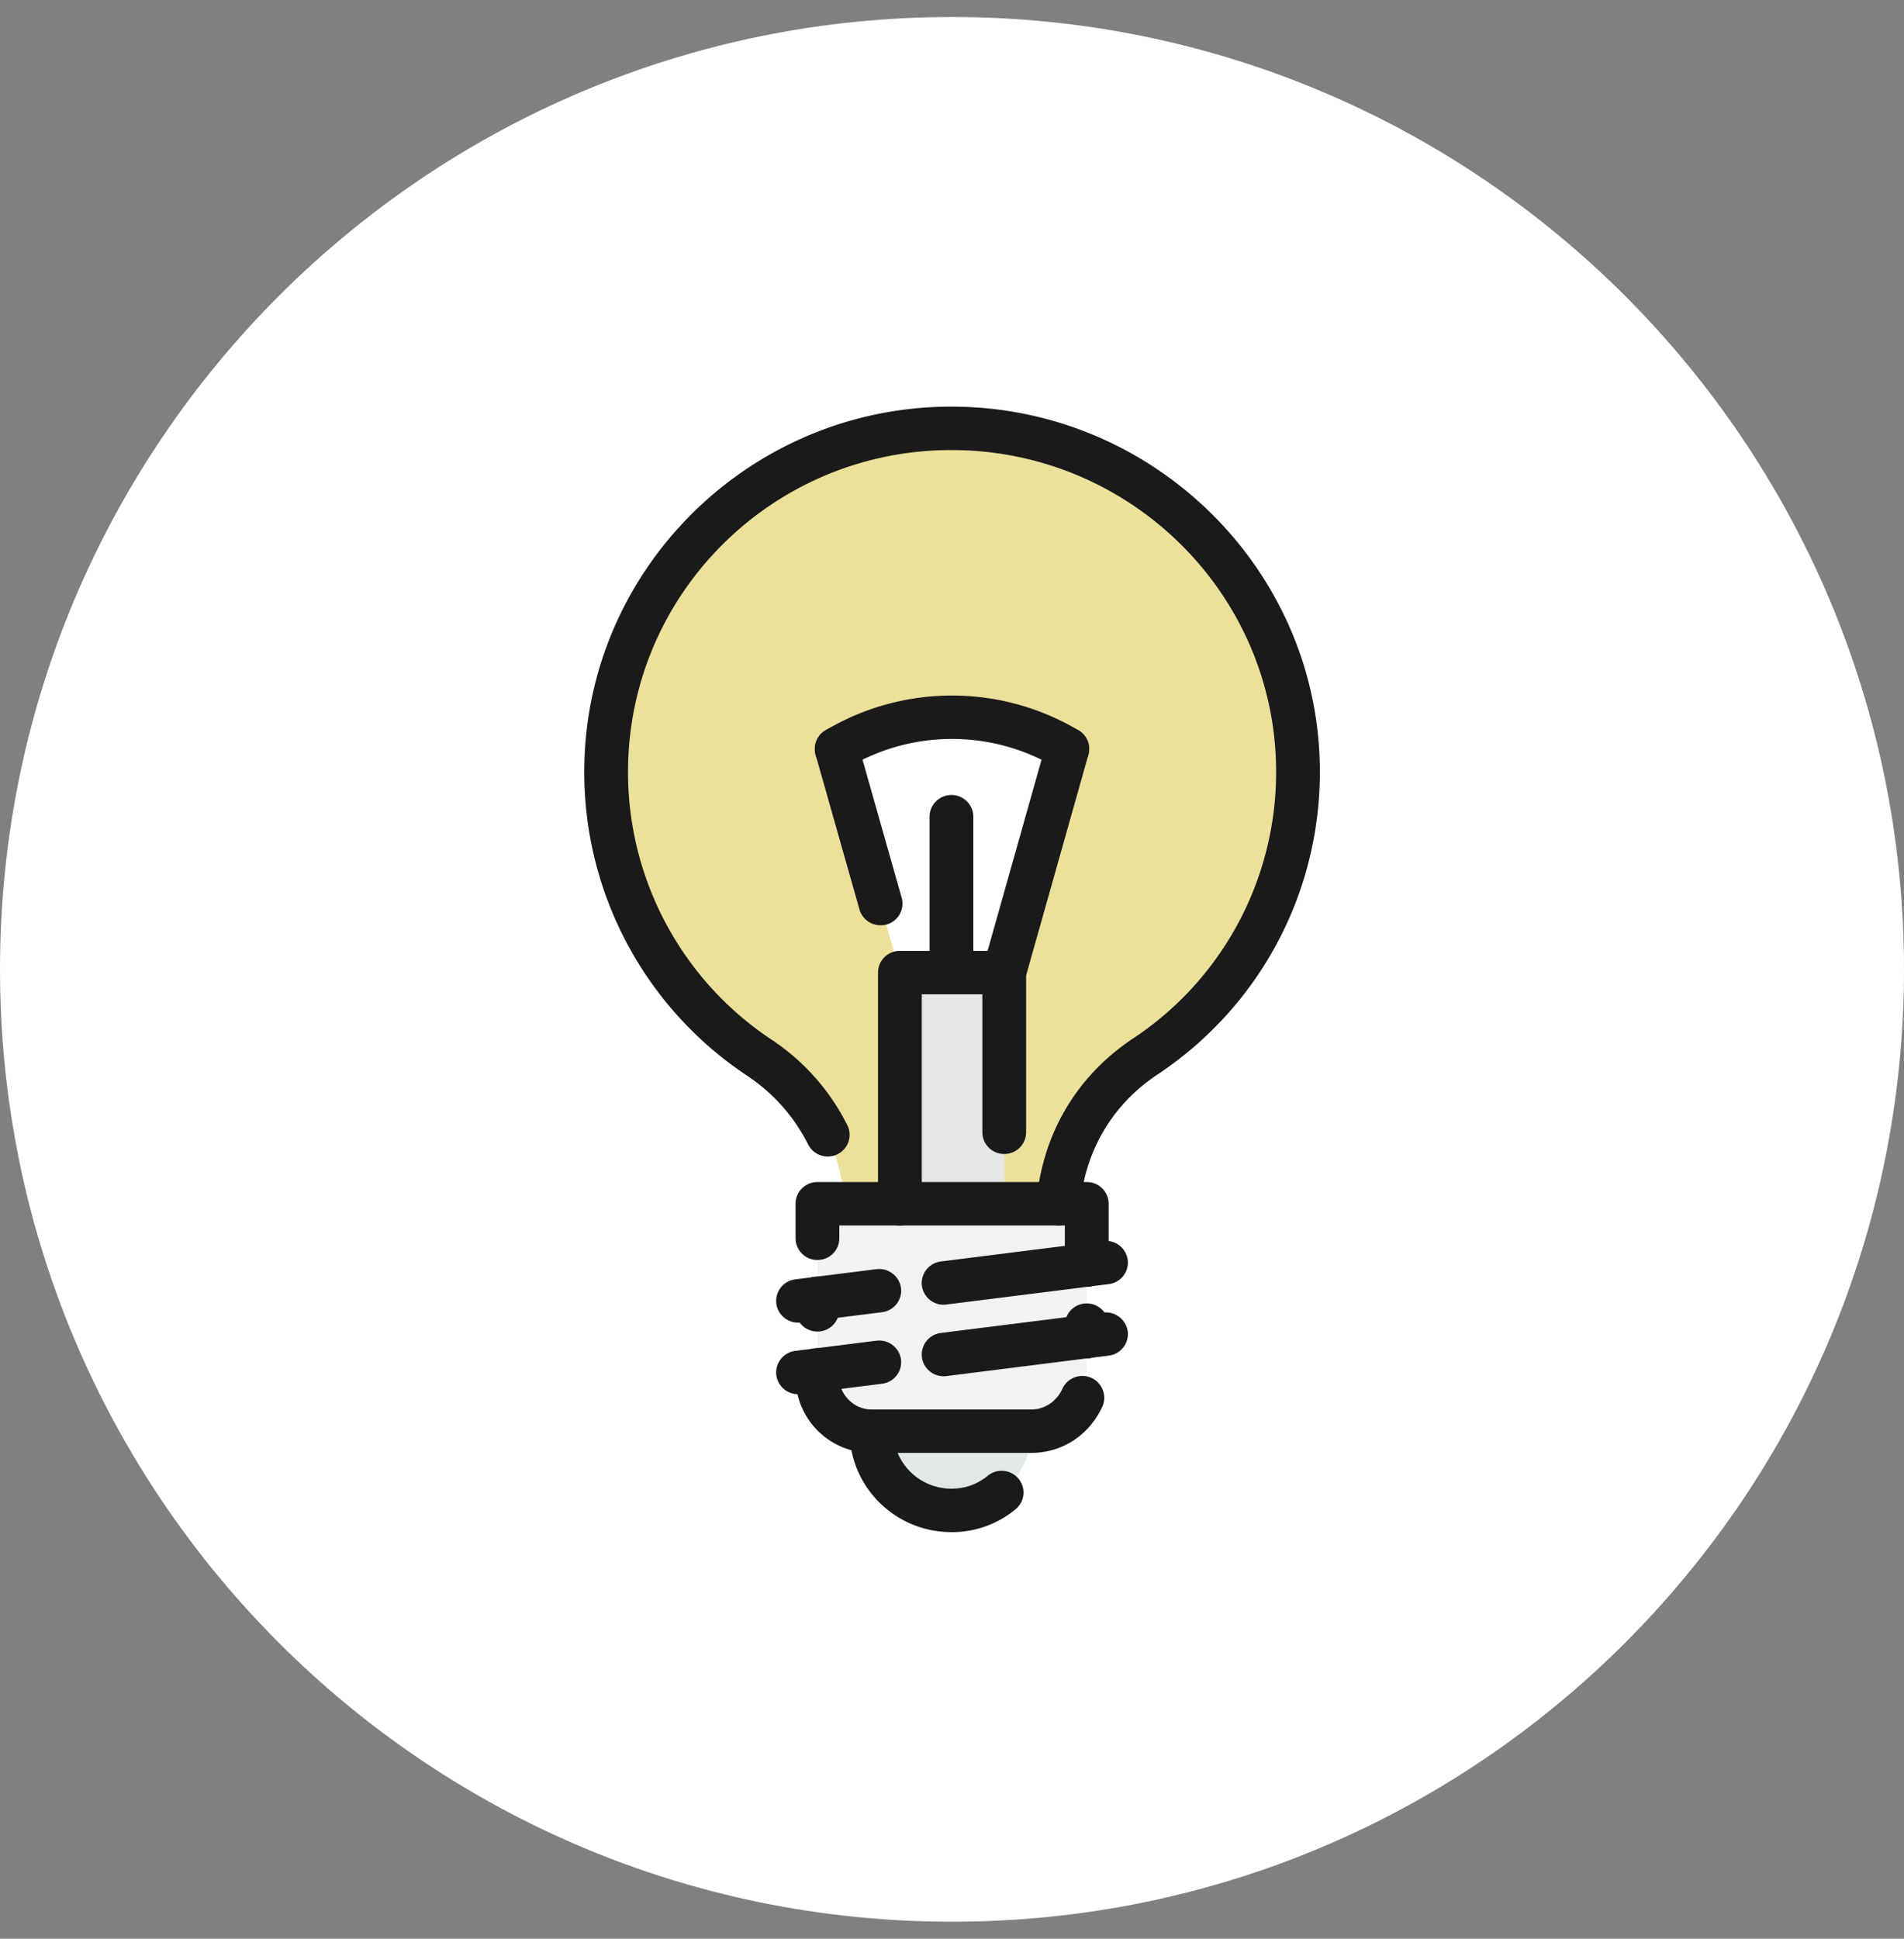
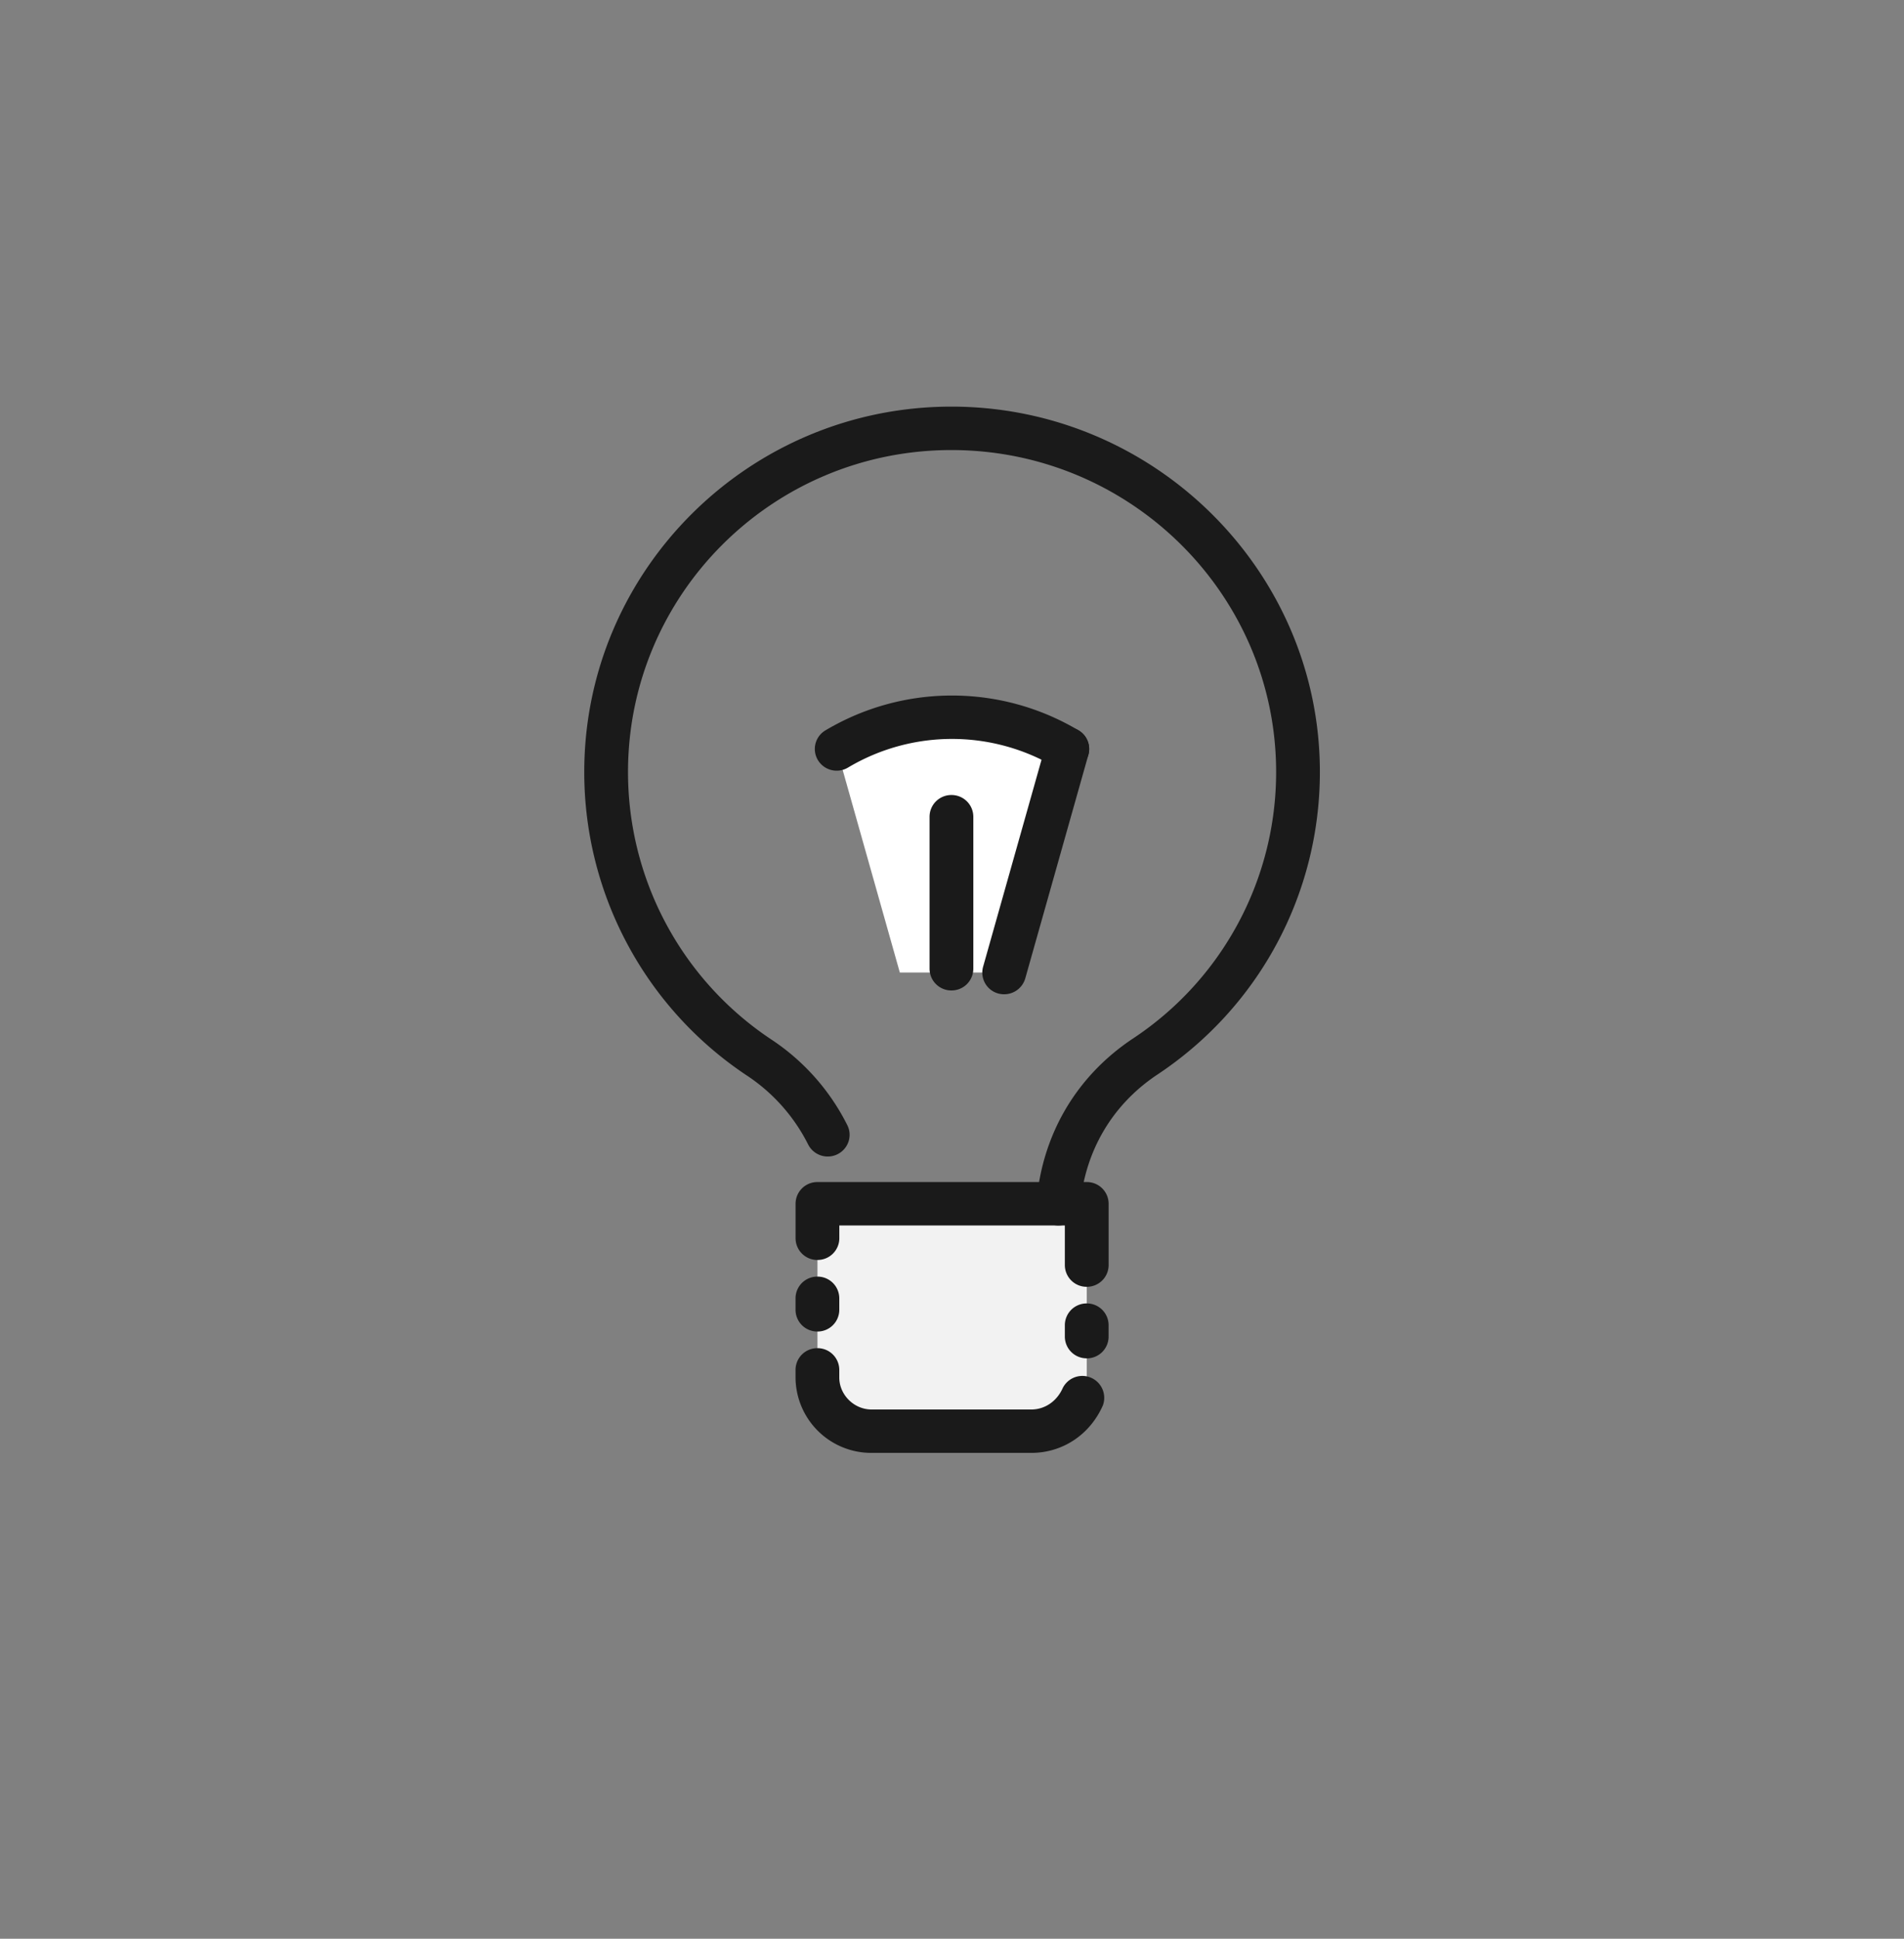
<svg xmlns="http://www.w3.org/2000/svg" width="56" height="57" fill="none">
  <rect width="100%" height="100%" fill="#808080" stroke="none" />
-   <path d="M0 28.5C0 13.036 12.536.5 28 .5s28 12.536 28 28-12.536 28-28 28-28-12.536-28-28z" fill="#fff" />
  <g clip-path="url(#clip0_2099_8155)">
-     <path fill-rule="evenodd" clip-rule="evenodd" d="M27.982 39.749c-1.288 0-2.35 1.052-2.35 2.328 0 1.277 1.062 2.329 2.35 2.329s2.35-1.052 2.35-2.328a2.327 2.327 0 00-2.35-2.329z" fill="#E4E7E7" />
-     <path fill-rule="evenodd" clip-rule="evenodd" d="M31.13 35.392c.15-1.765 1.022-3.305 2.538-4.32a10.013 10.013 0 004.51-8.375c0-5.596-4.547-10.103-10.193-10.103-5.647 0-10.157 4.507-10.157 10.103 0 3.493 1.781 6.573 4.472 8.376 1.553 1.014 2.425 2.554 2.539 4.32h6.29z" fill="#ECE19B" />
-     <path d="M29.538 28.594h-3.07v6.798h3.07v-6.798z" fill="#E6E6E6" />
    <path fill-rule="evenodd" clip-rule="evenodd" d="M26.466 28.594L24.61 22.02a6.652 6.652 0 016.783 0l-1.857 6.573h-3.069z" fill="#fff" />
    <path fill-rule="evenodd" clip-rule="evenodd" d="M25.635 42.078a1.594 1.594 0 01-1.592-1.577v-5.109h7.92v5.109c0 .864-.72 1.577-1.63 1.577h-4.698z" fill="#F2F2F2" />
    <path d="M31.13 36.031c-.02 0-.038 0-.057-.003a.64.64 0 01-.587-.69c.17-1.988 1.172-3.692 2.821-4.794a9.385 9.385 0 004.226-7.846c0-5.22-4.285-9.466-9.55-9.466-5.265 0-9.512 4.246-9.512 9.465a9.433 9.433 0 004.188 7.847 6.514 6.514 0 012.261 2.535c.16.315.03.698-.287.856a.646.646 0 01-.864-.286 5.26 5.26 0 00-1.828-2.045 10.705 10.705 0 01-4.757-8.907c0-5.923 4.844-10.742 10.799-10.742 5.955 0 10.837 4.819 10.837 10.742 0 3.593-1.793 6.923-4.795 8.907-1.316.88-2.118 2.246-2.255 3.842a.643.643 0 01-.641.585z" fill="#1A1A1A" />
    <path d="M30.333 42.716h-4.7a2.228 2.228 0 01-2.235-2.216v-.225a.64.64 0 01.644-.638.64.64 0 01.643.638v.225c0 .51.435.94.948.94h4.7c.4 0 .753-.243.925-.632a.644.644 0 011.18.511c-.38.862-1.186 1.397-2.105 1.397zm1.63-2.78a.64.64 0 01-.644-.638v-.337a.64.64 0 01.644-.639.64.64 0 01.643.639v.337a.64.64 0 01-.643.639zm-7.921-.788a.64.64 0 01-.644-.639v-.337a.64.64 0 01.644-.639.64.64 0 01.643.639v.338a.64.64 0 01-.643.638zm7.92-1.315a.64.64 0 01-.643-.638V36.03h-6.633v.376a.64.64 0 01-.643.638.64.64 0 01-.644-.638v-1.014a.64.64 0 01.643-.639h7.921a.64.64 0 01.644.639v1.802a.64.64 0 01-.644.639z" fill="#1A1A1A" />
-     <path d="M27.982 45.045c-1.652 0-2.994-1.33-2.994-2.967a.64.64 0 01.644-.638.64.64 0 01.643.638c0 .932.767 1.69 1.707 1.69.403 0 .753-.124 1.07-.381a.647.647 0 01.906.09.635.635 0 01-.092.899 2.927 2.927 0 01-1.885.67zm-4.51-4.055a.643.643 0 01-.639-.56.64.64 0 01.56-.713l2.387-.3a.648.648 0 01.72.552.64.64 0 01-.558.714l-2.388.3a.667.667 0 01-.082.006zm4.282-.527a.643.643 0 01-.639-.559.64.64 0 01.56-.714l4.774-.6a.651.651 0 01.72.553.64.64 0 01-.559.713l-4.774.602a.667.667 0 01-.082.005zm-4.282-1.577a.643.643 0 01-.639-.559.64.64 0 01.56-.713l2.387-.3a.65.65 0 01.72.553.64.64 0 01-.558.713l-2.388.3a.667.667 0 01-.082.006zm4.282-.526a.643.643 0 01-.639-.559.64.64 0 01.56-.713l4.774-.601a.649.649 0 01.72.553.64.64 0 01-.559.714l-4.774.6a.648.648 0 01-.082.006zm-1.286-2.329a.64.64 0 01-.644-.638v-6.799a.64.64 0 01.644-.638h3.069a.64.64 0 01.643.638v4.696a.64.64 0 01-.643.638.64.64 0 01-.644-.638v-4.057h-1.782v6.16a.64.64 0 01-.643.639zm-.57-8.827a.644.644 0 01-.62-.466l-1.289-4.544a.637.637 0 01.446-.788.643.643 0 01.795.442l1.289 4.545a.637.637 0 01-.62.811z" fill="#1A1A1A" />
    <path d="M29.535 29.232a.637.637 0 01-.62-.81l1.856-6.573a.642.642 0 01.794-.443.637.637 0 01.446.787l-1.856 6.572a.644.644 0 01-.62.467zm-1.552-.112a.64.64 0 01-.643-.639v-4.469a.64.64 0 01.643-.638.64.64 0 01.644.638v4.47a.64.64 0 01-.644.638z" fill="#1A1A1A" />
    <path d="M31.392 22.66a.648.648 0 01-.332-.092 5.976 5.976 0 00-6.12 0 .646.646 0 01-.883-.219.635.635 0 01.22-.875 7.274 7.274 0 017.446 0 .636.636 0 01.22.875c-.12.2-.334.31-.552.31z" fill="#1A1A1A" />
  </g>
  <defs>
    <clipPath id="clip0_2099_8155">
      <path fill="#fff" transform="translate(17.184 11.955)" d="M0 0h21.636v33.091H0z" />
    </clipPath>
  </defs>
</svg>